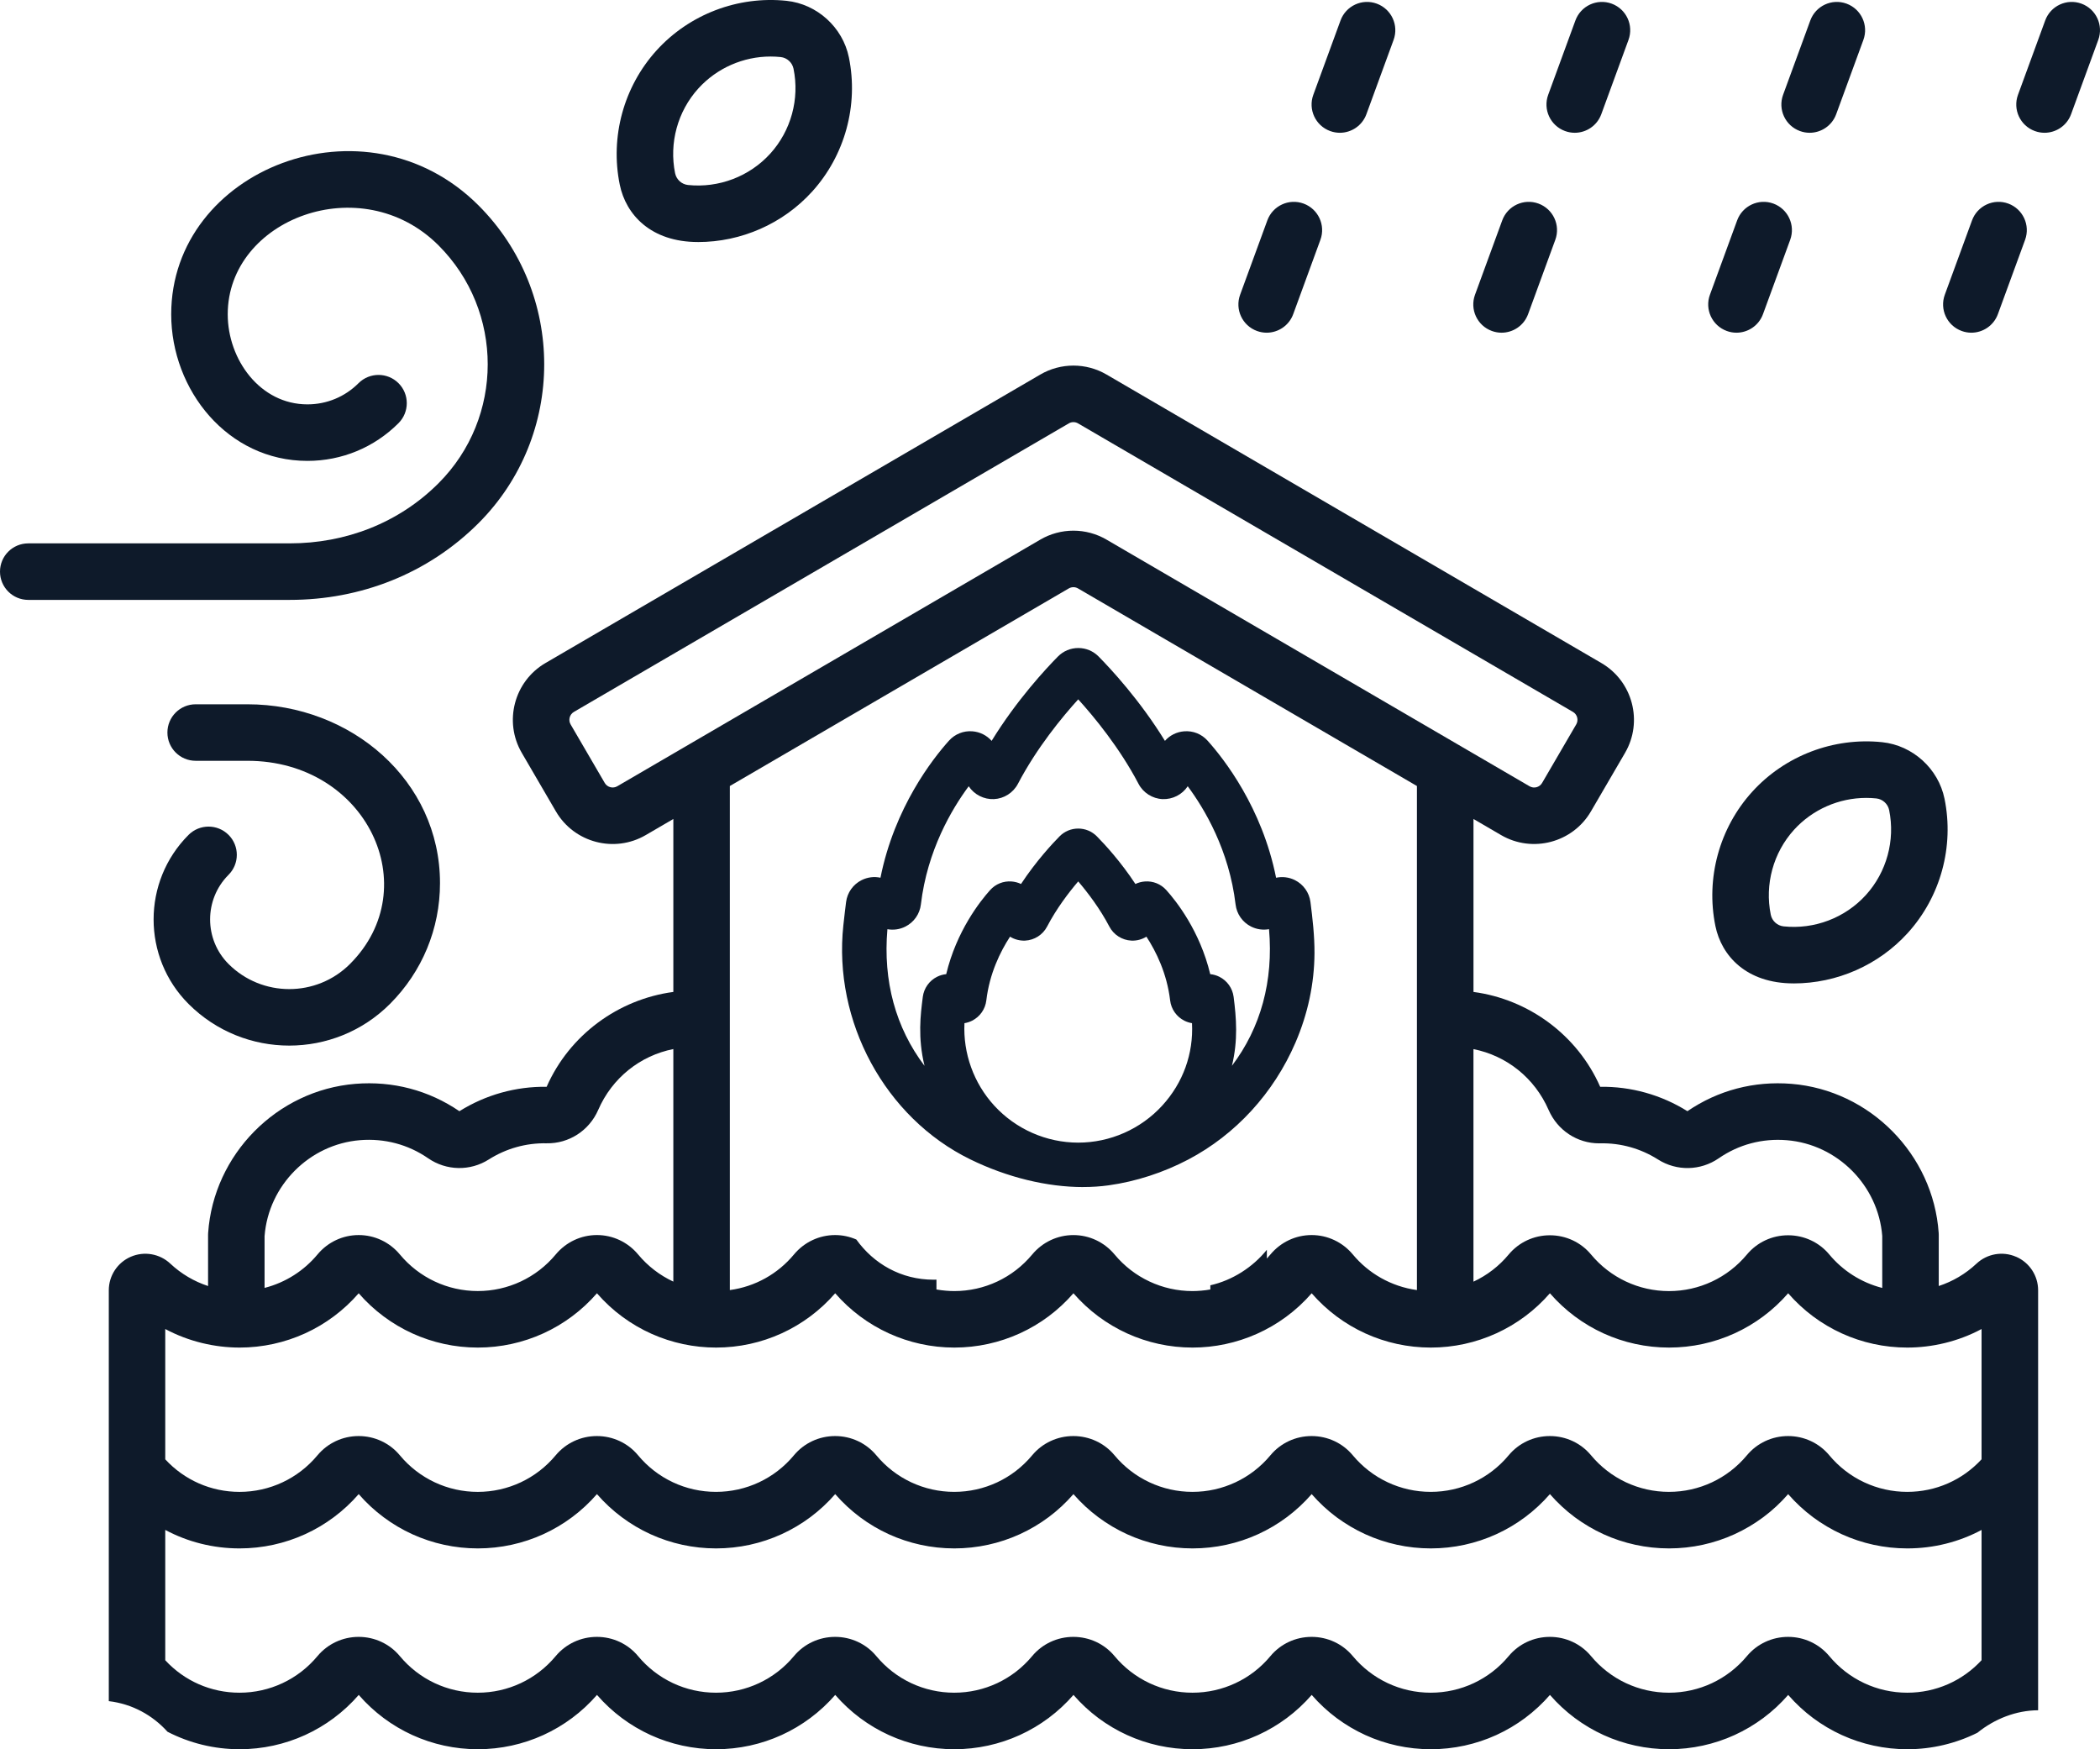
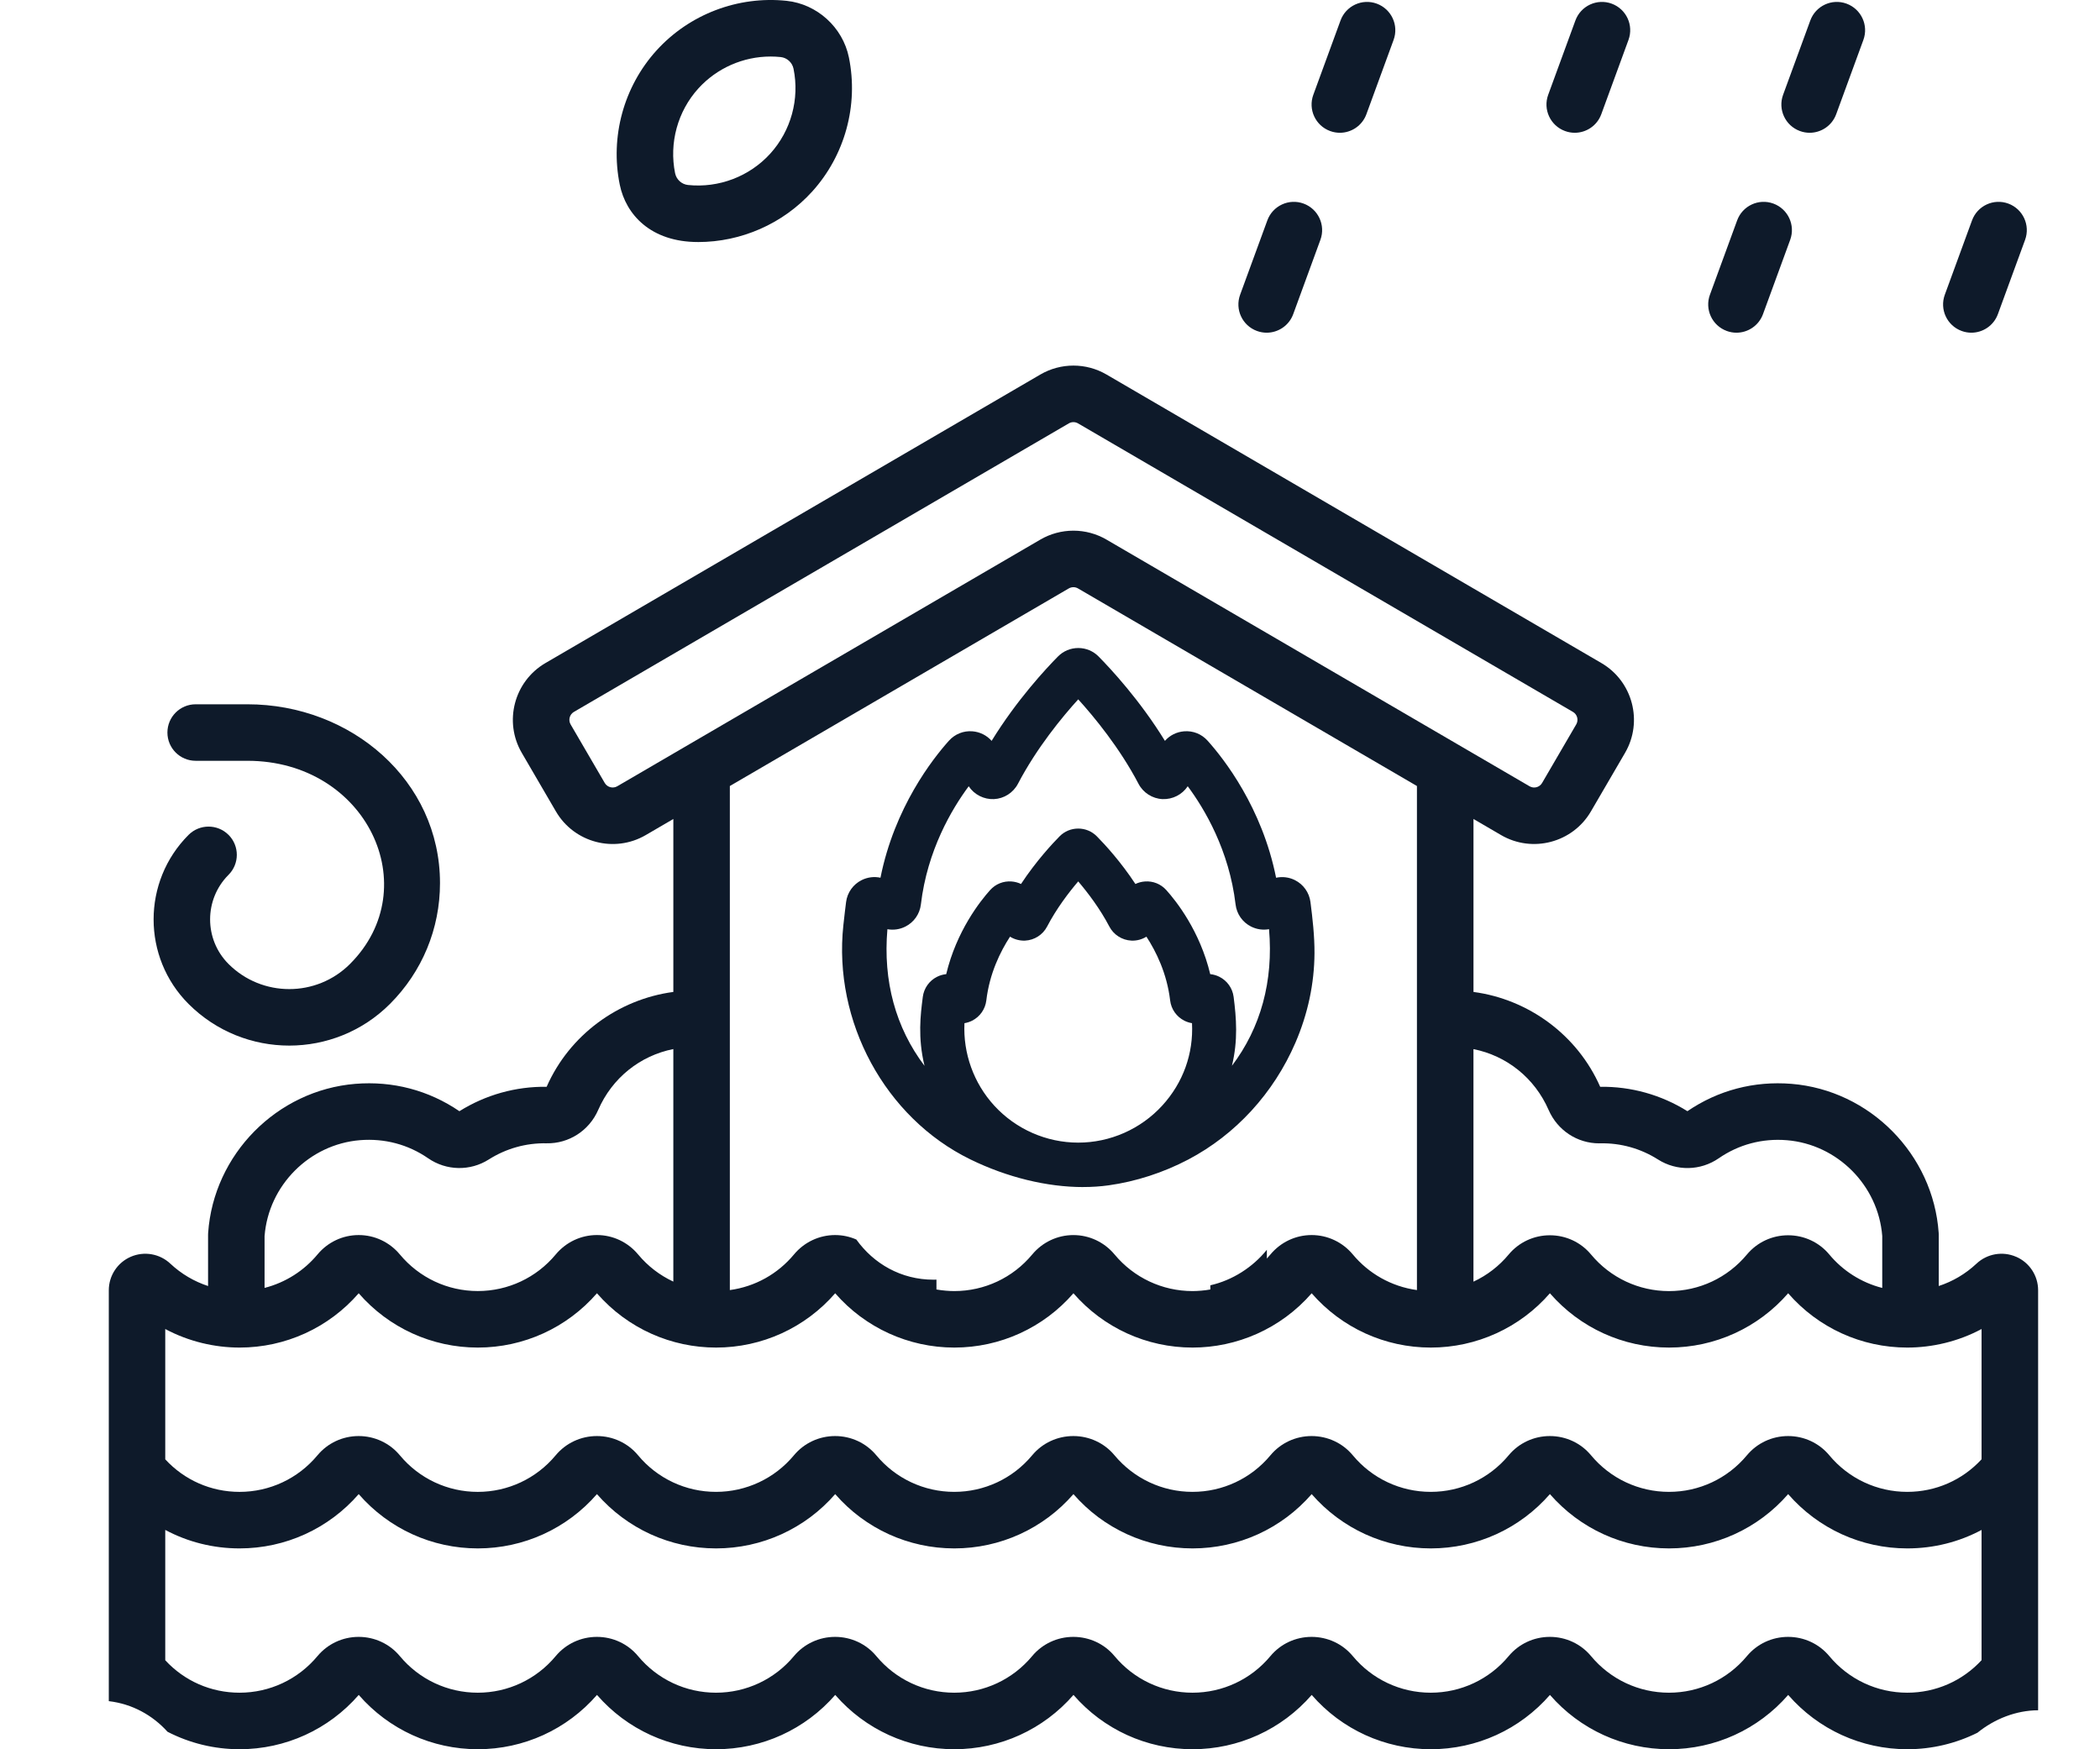
<svg xmlns="http://www.w3.org/2000/svg" id="uuid-fe7a0b19-35f9-4298-bacb-0e8791d2a647" data-name="Layer_2" viewBox="0 0 119.815 99.794">
  <g id="uuid-ecf87743-a478-48b6-8294-3e7bad01c654" data-name="Layer_1">
    <g>
      <g>
        <path d="M73.624,59.364c.674-1.564,1.051-3.257,1.061-4.981.006-.965-.105-1.924-.227-2.88-.056-.438-.325-.817-.721-1.014-.371-.185-.804-.185-1.172-.003-.722-4.106-2.934-6.945-3.898-8.018-.277-.309-.672-.468-1.087-.435-.413.033-.78.251-1.006.598l-.133.206c-1.45-2.478-3.232-4.4-3.984-5.162-.25-.253-.583-.393-.94-.393-.356,0-.69.14-.94.393-.752.762-2.534,2.685-3.983,5.162l-.134-.206c-.226-.348-.592-.566-1.006-.598-.412-.032-.809.126-1.086.435-.964,1.074-3.176,3.912-3.898,8.018-.369-.181-.801-.181-1.172.003-.395.197-.664.576-.72,1.014-.036.283-.092.741-.154,1.315-.572,5.295,2.268,10.701,7.07,13.047,2.295,1.121,5.151,1.811,7.711,1.454,1.535-.214,3.076-.72,4.446-1.442,2.667-1.403,4.782-3.756,5.971-6.514ZM61.518,65.498c-3.993,0-7.138-3.432-6.781-7.417.2.009.403-.034.588-.127.355-.179.595-.523.642-.918.212-1.796.999-3.209,1.591-4.05.235.246.571.381.913.366.419-.02.8-.263.995-.635.637-1.216,1.484-2.268,2.052-2.906.567.638,1.415,1.69,2.051,2.906.195.372.577.615.996.635.345.013.678-.121.913-.366.593.841,1.38,2.254,1.592,4.051.047.395.287.738.642.917.185.094.387.136.588.127.357,3.993-2.797,7.417-6.782,7.417ZM69.492,62.189c.933-2.128.772-3.833.587-5.275-.05-.393-.291-.733-.647-.91-.198-.098-.415-.138-.629-.12-.534-2.497-1.883-4.223-2.487-4.894-.248-.277-.603-.42-.975-.391-.244.019-.47.11-.654.259-.885-1.402-1.882-2.475-2.325-2.925-.225-.228-.524-.352-.844-.352-.319,0-.62.125-.844.352-.444.449-1.44,1.523-2.326,2.925-.183-.149-.409-.24-.652-.259-.372-.03-.727.113-.975.39-.604.672-1.952,2.398-2.487,4.895-.214-.019-.432.022-.63.12-.354.177-.596.517-.647.91-.15,1.173-.405,3.017.59,5.28-2.367-2.367-3.637-5.644-3.187-9.593.366.172.792.168,1.157-.017.395-.2.663-.582.715-1.022.404-3.414,2.022-5.938,3.059-7.243l.233.36c.255.392.703.622,1.169.6.467-.022.892-.292,1.11-.707,1.194-2.282,2.848-4.204,3.715-5.134.866.93,2.52,2.851,3.715,5.134.217.414.642.685,1.109.707.468.02.915-.208,1.169-.6l.234-.36c1.036,1.306,2.654,3.829,3.059,7.243.052.44.319.822.715,1.022.366.184.79.189,1.157.017.447,3.93-.804,7.207-3.185,9.588Z" style="fill: #0e1a2a;" />
        <path d="M61.803,67.723c-2.061,0-4.338-.551-6.443-1.58-4.857-2.373-7.835-7.867-7.242-13.359.062-.576.119-1.036.155-1.321.069-.541.402-1.009.889-1.252.339-.169.714-.214,1.073-.136.801-4.014,2.985-6.79,3.906-7.816.342-.381.831-.578,1.341-.537.429.034.816.229,1.095.545,1.43-2.328,3.103-4.123,3.783-4.812.31-.313.722-.485,1.161-.485.439,0,.851.172,1.16.485.68.689,2.354,2.485,3.784,4.812.278-.316.665-.511,1.094-.545.514-.041 1.0.155,1.342.537.921,1.026,3.105,3.803,3.906,7.817.358-.077.739-.032,1.071.134.488.243.821.712.89,1.252.119.933.235,1.928.23,2.921-.011,1.738-.377,3.455-1.087,5.102h0c-1.241,2.878-3.411,5.245-6.111,6.665-1.421.748-2.994,1.258-4.548,1.474-.466.065-.95.097-1.447.097ZM49.889,50.66c-.154,0-.308.036-.452.107-.302.151-.508.441-.551.776-.036.281-.092.737-.154,1.308-.566,5.238,2.271,10.475,6.898,12.736,2.505,1.224,5.251,1.743,7.532,1.426,1.484-.207,2.986-.694,4.345-1.409,2.575-1.355,4.646-3.614,5.83-6.362h0c.677-1.571,1.026-3.206,1.036-4.861.006-.955-.107-1.926-.225-2.838-.043-.335-.249-.625-.551-.776-.281-.14-.616-.141-.896-.003l-.371.183-.072-.407c-.712-4.048-2.911-6.849-3.823-7.865-.213-.237-.52-.358-.832-.333-.317.025-.598.193-.77.458l-.407.628-.254-.434c-1.442-2.466-3.234-4.389-3.937-5.101-.383-.389-1.055-.388-1.439 0-.703.712-2.493,2.635-3.936,5.101l-.254.433-.407-.627c-.173-.267-.454-.434-.77-.459-.317-.025-.619.097-.832.333-.912,1.016-3.112,3.817-3.823,7.865l-.071.407-.371-.182c-.141-.07-.294-.105-.446-.105ZM61.518,65.808c-1.991,0-3.905-.844-5.251-2.316-1.346-1.472-2.016-3.454-1.839-5.438l.026-.295.296.013c.148.006.298-.026.435-.094.261-.132.438-.386.473-.678.218-1.843,1.015-3.297,1.646-4.192l.217-.308.26.272c.172.18.43.283.676.271.308-.015.59-.194.734-.469.643-1.229,1.494-2.292,2.095-2.968l.232-.261.232.261c.601.676,1.452,1.74,2.095,2.968.144.275.425.454.736.469.253.013.5-.089.674-.271l.26-.272.217.308c.631.895,1.429,2.348,1.647,4.193.034.291.212.544.474.677.137.069.284.1.434.094l.296-.013.026.295c.177,1.984-.492,3.966-1.838,5.437-1.347,1.473-3.261,2.317-5.253,2.317ZM55.027,58.373c-.083,1.722.528,3.423,1.697,4.701,1.229,1.344,2.976,2.114,4.794,2.114s3.566-.771,4.796-2.116c1.186-1.297,1.784-2.957,1.696-4.699-.151-.025-.299-.072-.438-.142-.448-.227-.751-.659-.81-1.157-.182-1.54-.802-2.792-1.353-3.636-.253.157-.549.239-.856.225-.532-.025-1.013-.332-1.258-.8-.535-1.023-1.226-1.931-1.777-2.578-.551.646-1.242,1.554-1.777,2.578-.245.469-.726.775-1.255.8-.302.013-.605-.067-.859-.225-.551.845-1.17,2.096-1.352,3.635-.06.499-.362.931-.81,1.158-.139.07-.287.117-.437.142ZM54.495,63.58l-1.167-1.167c-2.582-2.583-3.715-5.988-3.275-9.847l.049-.429.391.184c.283.133.606.128.886-.013.303-.153.507-.445.547-.782.42-3.543,2.137-6.157,3.124-7.399l.269-.338.467.723c.195.299.539.477.895.459.358-.017.683-.224.85-.541,1.207-2.308,2.875-4.249,3.762-5.201l.227-.243.227.243c.887.953,2.555,2.895,3.763,5.201.166.317.491.524.849.541.352.015.701-.16.895-.459l.469-.722.268.338c.987,1.243,2.704,3.857,3.123,7.399.04.337.245.629.547.782.28.141.603.146.886.013l.391-.184.049.429c.439,3.858-.693,7.261-3.273,9.842l-1.163,1.163.661-1.507c.871-1.986.763-3.551.563-5.112-.037-.29-.215-.541-.478-.672-.143-.071-.303-.101-.465-.089l-.272.023-.057-.267c-.524-2.448-1.863-4.139-2.414-4.752-.183-.205-.444-.309-.72-.289-.179.014-.347.08-.483.191l-.271.22-.187-.295c-.883-1.399-1.891-2.475-2.284-2.873-.332-.336-.916-.335-1.246,0-.392.397-1.4,1.472-2.284,2.873l-.187.295-.271-.22c-.136-.111-.303-.177-.481-.191-.277-.021-.537.083-.721.288-.551.615-1.891,2.308-2.414,4.753l-.057.268-.273-.024c-.16-.015-.32.017-.466.089-.261.131-.44.382-.477.673l-.006.051c-.148,1.16-.373,2.914.573,5.066l.664,1.51ZM50.631,53.011c-.257,2.958.47,5.62,2.118,7.797-.395-1.615-.226-2.936-.105-3.883l.006-.051c.064-.496.369-.925.815-1.148.165-.082.341-.132.521-.15.588-2.461,1.938-4.164,2.504-4.795.314-.35.763-.529,1.231-.492.187.015.368.063.533.143.874-1.325,1.818-2.331,2.2-2.718.282-.286.66-.444,1.064-.444.403,0,.781.158,1.064.444.474.48,1.363,1.448,2.199,2.718.166-.08.347-.129.535-.143.468-.037.916.143,1.23.493.566.629,1.915,2.331,2.504,4.794.18.018.356.068.519.149.448.224.753.653.816,1.149.153,1.193.259,2.466-.097,3.931,1.647-2.175,2.373-4.837,2.117-7.795-.346.063-.704.013-1.026-.149-.488-.246-.819-.718-.883-1.262-.366-3.093-1.768-5.449-2.73-6.743-.313.477-.865.757-1.437.734-.578-.027-1.103-.361-1.37-.872-1.078-2.059-2.539-3.825-3.441-4.82-.902.994-2.362,2.759-3.44,4.82-.269.511-.794.846-1.37.872-.566.025-1.123-.254-1.438-.733-.961,1.294-2.363,3.649-2.729,6.743-.064.543-.394,1.015-.883,1.262-.323.163-.682.212-1.027.15Z" style="fill: #0e1a2a;" />
      </g>
      <g>
        <g>
          <path d="M75.891,7.476c.183.067.371.099.554.099.657,0,1.275-.405,1.514-1.058l1.552-4.24c.306-.836-.123-1.762-.96-2.069-.836-.306-1.762.124-2.068.961l-1.552,4.239c-.307.836.123,1.763.96,2.068h0Z" style="fill: #0e1a2a;" />
          <path d="M71.715,18.882c.183.067.371.099.554.099.657,0,1.276-.405,1.515-1.058l1.551-4.24c.307-.836-.123-1.762-.96-2.069-.836-.306-1.762.124-2.068.961l-1.552,4.239c-.306.836.123,1.763.96,2.068h0Z" style="fill: #0e1a2a;" />
          <path d="M89.293,7.476c.183.067.369.099.554.099.657,0,1.274-.405,1.514-1.058l1.552-4.24c.306-.836-.123-1.762-.96-2.069-.836-.306-1.762.124-2.069.961l-1.552,4.239c-.306.836.124,1.763.961,2.068h0Z" style="fill: #0e1a2a;" />
-           <path d="M85.117,18.882c.182.067.371.099.554.099.657,0,1.275-.405,1.514-1.058l1.552-4.24c.307-.836-.123-1.762-.96-2.069-.835-.306-1.763.124-2.068.961l-1.552,4.239c-.307.836.123,1.763.96,2.068h0Z" style="fill: #0e1a2a;" />
          <path d="M102.695,7.476c.183.067.369.099.553.099.658,0,1.275-.405,1.515-1.058l1.552-4.24c.306-.836-.124-1.762-.961-2.069-.835-.306-1.761.124-2.068.961l-1.552,4.239c-.306.836.124,1.763.961,2.068h0Z" style="fill: #0e1a2a;" />
          <path d="M98.519,18.882c.182.067.371.099.554.099.657,0,1.275-.405,1.514-1.058l1.552-4.24c.306-.836-.123-1.762-.959-2.069-.836-.306-1.763.124-2.068.961l-1.552,4.239c-.307.836.123,1.763.96,2.068h0Z" style="fill: #0e1a2a;" />
-           <path d="M116.096,7.476c.184.067.371.099.554.099.657,0,1.275-.405,1.515-1.058l1.551-4.24c.307-.836-.123-1.762-.96-2.069-.836-.306-1.762.124-2.068.961l-1.552,4.239c-.306.836.123,1.763.96,2.068h0Z" style="fill: #0e1a2a;" />
        </g>
        <path d="M111.921,18.882c.183.067.37.099.554.099.657,0,1.274-.405,1.514-1.058l1.552-4.24c.306-.836-.124-1.762-.959-2.069-.836-.306-1.763.124-2.069.961l-1.552,4.239c-.306.836.124,1.763.961,2.068h0Z" style="fill: #0e1a2a;" />
        <path d="M115.024,71.699c-.764-.331-1.649-.176-2.257.394-.624.585-1.358,1.016-2.152,1.275v-2.919c0-.037-.001-.074-.004-.112-.312-4.482-3.924-8.138-8.399-8.503-2.134-.173-4.185.365-5.937,1.56-1.494-.934-3.217-1.416-4.977-1.392-1.302-2.958-4.089-4.994-7.229-5.411v-9.868l1.575.919c1.786,1.04,4.085.434,5.125-1.35l1.947-3.34c1.041-1.786.435-4.085-1.35-5.125l-28.234-16.46c-1.165-.68-2.611-.68-3.776,0l-28.235,16.46c-1.786,1.041-2.392,3.34-1.351,5.125l1.947,3.34c1.04,1.785,3.339,2.391,5.125,1.35l1.575-.918v9.867c-3.141.419-5.927,2.453-7.229,5.411-1.76-.024-3.482.458-4.977,1.393-1.752-1.195-3.803-1.734-5.936-1.561-4.477.366-8.088,4.022-8.4,8.504-.002.037-.004.074-.004.112v2.919c-.794-.261-1.528-.692-2.152-1.276-.607-.57-1.493-.724-2.257-.394-.762.33-1.255,1.082-1.255,1.913v23.44c1.344.159,2.501.805,3.351,1.747,1.253.645,2.652.996,4.112.996,2.618,0,5.084-1.127,6.797-3.098,1.713,1.972,4.179,3.098,6.796,3.098s5.083-1.127,6.797-3.098c1.713,1.972,4.179,3.098,6.796,3.098s5.083-1.127,6.797-3.098c1.713,1.972,4.179,3.098,6.796,3.098s5.083-1.127,6.797-3.098c1.713,1.972,4.179,3.098,6.796,3.098s5.083-1.127,6.796-3.098c1.714,1.972,4.179,3.098,6.797,3.098s5.082-1.127,6.796-3.098c1.713,1.972,4.179,3.098,6.797,3.098s5.082-1.127,6.796-3.098c1.713,1.972,4.179,3.098,6.797,3.098,1.417,0,2.776-.332,4-.94.978-.792,2.208-1.276,3.463-1.283v-23.96c0-.832-.493-1.582-1.255-1.913ZM88.357,63.325c.505,1.161,1.632,1.904,2.884,1.904.021,0,.042-.001.062-.001,1.169-.025,2.309.297,3.295.922,1.065.676,2.424.648,3.463-.068,1.142-.789,2.487-1.147,3.888-1.032,2.884.236,5.215,2.579,5.442,5.462v2.966c-1.211-.309-2.26-.993-3.02-1.908-.58-.698-1.437-1.097-2.35-1.097s-1.77.401-2.35,1.097c-1.103,1.327-2.723,2.088-4.447,2.088-1.722,0-3.344-.761-4.447-2.088-.579-.698-1.435-1.097-2.349-1.097s-1.77.401-2.35,1.097c-.548.661-1.233,1.189-2.01,1.55v-13.267c1.889.375,3.491,1.641,4.289,3.473ZM35.218,44.857c-.247.144-.569.06-.714-.188l-1.947-3.34c-.146-.25-.06-.57.188-.715l28.236-16.46c.161-.095.364-.095.526,0l28.236,16.46c.249.144.334.466.188.714l-1.947,3.34c-.145.25-.466.335-.716.189-1.027-.599-23.044-13.434-24.137-14.072-.572-.334-1.223-.51-1.888-.51s-1.32.178-1.888.51c-1.085.633-23.02,13.42-24.138,14.072ZM69.056,73.327v.239c-.316.058-.722.091-1.017.091-1.722,0-3.344-.761-4.447-2.088-.586-.703-1.441-1.107-2.35-1.107-.908,0-1.765.404-2.349,1.107-1.103,1.327-2.723,2.088-4.447,2.088-.293,0-.656-.028-1.017-.091v-.562c-.055.002-.11.004-.165.004-1.858,0-3.422-.916-4.407-2.293-.378-.164-.787-.254-1.208-.254-.908,0-1.765.404-2.349,1.107-.924,1.111-2.215,1.835-3.659,2.032v-28.757l19.338-11.273c.163-.094.364-.095.526,0l19.338,11.273v28.757c-1.48-.205-2.766-.959-3.658-2.032-.586-.704-1.442-1.107-2.35-1.107-.909,0-1.765.403-2.35,1.107-.066.079-.134.158-.205.233v-.5c-.81,1.003-1.968,1.741-3.224,2.026ZM15.096,70.51c.227-2.884,2.558-5.226,5.442-5.462,1.4-.113,2.746.243,3.888,1.031,1.039.719,2.398.746,3.463.069.986-.625,2.126-.945,3.295-.922,1.268.026,2.433-.722,2.946-1.903.797-1.833,2.398-3.098,4.287-3.473v13.267c-.766-.356-1.453-.88-2.01-1.55-.585-.703-1.441-1.107-2.349-1.107-.909,0-1.765.404-2.35,1.107-1.103,1.327-2.723,2.088-4.447,2.088s-3.344-.761-4.447-2.088c-.586-.703-1.441-1.107-2.35-1.106-.908,0-1.765.403-2.349,1.107-.764.919-1.815,1.6-3.02,1.908v-2.967ZM113.055,94.718c-1.093,1.182-2.611,1.852-4.238,1.852-1.723,0-3.344-.761-4.447-2.088-.58-.698-1.437-1.097-2.35-1.097s-1.77.4-2.35,1.097c-1.103,1.327-2.723,2.088-4.447,2.088-1.722,0-3.344-.761-4.447-2.088-.579-.698-1.435-1.097-2.349-1.097s-1.77.4-2.35,1.097c-1.103,1.327-2.723,2.088-4.447,2.088s-3.344-.761-4.447-2.088c-.58-.698-1.436-1.097-2.35-1.097s-1.77.4-2.349,1.097c-1.103,1.327-2.724,2.088-4.447,2.088-1.723,0-3.344-.761-4.447-2.088-.58-.698-1.436-1.097-2.35-1.097s-1.77.4-2.35,1.097c-1.103,1.327-2.723,2.088-4.447,2.088-1.722,0-3.342-.761-4.445-2.088-.58-.698-1.436-1.097-2.35-1.097s-1.77.4-2.35,1.097c-1.103,1.327-2.723,2.088-4.447,2.088-1.722,0-3.344-.761-4.446-2.088-.579-.698-1.436-1.097-2.349-1.097s-1.77.4-2.35,1.097c-1.103,1.327-2.723,2.088-4.447,2.088s-3.344-.761-4.446-2.088c-.58-.698-1.437-1.097-2.35-1.097-.912,0-1.769.401-2.349,1.097-1.103,1.327-2.724,2.088-4.447,2.088-1.628,0-3.145-.668-4.238-1.852v-7.434h.002c1.283.686,2.731,1.054,4.238,1.054,2.618,0,5.084-1.127,6.797-3.098,1.713,1.972,4.179,3.098,6.796,3.098s5.083-1.127,6.797-3.098c1.713,1.972,4.179,3.098,6.796,3.098s5.083-1.127,6.797-3.098c1.713,1.972,4.179,3.098,6.796,3.098s5.083-1.127,6.797-3.098c1.713,1.972,4.179,3.098,6.796,3.098s5.083-1.127,6.796-3.098c1.714,1.972,4.179,3.098,6.797,3.098s5.082-1.127,6.796-3.098c1.713,1.972,4.179,3.098,6.797,3.098s5.082-1.127,6.796-3.098c1.713,1.972,4.179,3.098,6.797,3.098,1.507,0,2.955-.367,4.238-1.054v7.434ZM113.055,83.257c-1.093,1.185-2.61,1.855-4.238,1.855-1.723,0-3.344-.76-4.447-2.087-.58-.698-1.437-1.097-2.35-1.097s-1.77.4-2.35,1.097c-1.103,1.327-2.723,2.087-4.447,2.087-1.722,0-3.344-.76-4.447-2.087-.579-.698-1.435-1.097-2.349-1.097s-1.77.4-2.35,1.097c-1.103,1.327-2.723,2.087-4.447,2.087s-3.344-.76-4.447-2.087c-.58-.698-1.436-1.097-2.35-1.097s-1.77.4-2.349,1.097c-1.103,1.327-2.724,2.087-4.447,2.087-1.723,0-3.344-.76-4.447-2.087-.58-.698-1.436-1.097-2.35-1.097s-1.77.4-2.35,1.097c-1.103,1.327-2.723,2.087-4.447,2.087-1.722,0-3.342-.76-4.445-2.087-.58-.698-1.436-1.097-2.35-1.097s-1.77.4-2.35,1.097c-1.103,1.327-2.723,2.087-4.447,2.087-1.722,0-3.344-.76-4.446-2.087-.579-.698-1.436-1.097-2.349-1.097s-1.77.4-2.35,1.097c-1.103,1.327-2.723,2.088-4.447,2.088s-3.344-.761-4.446-2.088c-.58-.698-1.437-1.097-2.35-1.097-.912,0-1.769.4-2.349,1.097-1.103,1.327-2.724,2.088-4.447,2.088-1.628,0-3.145-.672-4.238-1.857v-7.434h.002c1.341.717,2.827,1.058,4.238,1.058,2.618,0,5.084-1.126,6.797-3.098,1.713,1.972,4.179,3.098,6.796,3.098s5.083-1.126,6.797-3.098c1.77,2.038,4.274,3.098,6.796,3.098,2.618,0,5.083-1.126,6.797-3.098,1.709,1.966,4.186,3.098,6.796,3.098,2.617,0,5.083-1.126,6.797-3.098,1.713,1.972,4.179,3.098,6.796,3.098,2.506,0,5.021-1.057,6.796-3.098,1.714,1.972,4.179,3.098,6.797,3.098,2.615,0,5.087-1.131,6.796-3.098,1.713,1.972,4.179,3.098,6.797,3.098s5.082-1.126,6.796-3.098c1.713,1.972,4.179,3.098,6.797,3.098,1.406,0,2.892-.338,4.238-1.058v7.434Z" style="fill: #0e1a2a;" />
      </g>
-       <path d="M16.536,31H1.612c-.89,0-1.612.721-1.612,1.612,0,.89.722,1.612,1.612,1.612h14.924c4.031,0,7.872-1.486,10.765-4.376,4.998-4.999,4.998-13.131,0-18.13-6.447-6.447-17.533-2.072-17.533,6.212,0,4.32,3.219,8.364,7.771,8.364,1.963,0,3.809-.764,5.198-2.152.629-.631.629-1.652,0-2.281-.63-.629-1.651-.629-2.281,0-.778.779-1.815,1.208-2.917,1.208-2.7,0-4.546-2.557-4.546-5.139,0-5.431,7.62-8.34,12.028-3.931,3.741,3.74,3.741,9.828,0,13.569-2.27,2.274-5.31,3.431-8.486,3.431h0Z" style="fill: #0e1a2a;" />
      <path d="M13.039,47.63c-.629-.629-1.651-.629-2.28,0-2.66,2.66-2.66,6.987,0,9.647,3.167,3.167,8.321,3.167,11.488,0,1.842-1.842,2.857-4.291,2.857-6.895,0-5.849-5.066-10.202-10.987-10.202h-2.953c-.891,0-1.612.722-1.612,1.612,0,.891.721,1.612,1.612,1.612h2.953c6.8,0,10.213,7.23,5.851,11.592-1.91,1.91-5.019,1.91-6.929,0-1.402-1.403-1.402-3.684,0-5.087.63-.629.63-1.651,0-2.28h0Z" style="fill: #0e1a2a;" />
      <path d="M39.825,13.809c2.46,0,4.843-1.039,6.51-2.877,1.872-2.064,2.656-4.927,2.098-7.659-.352-1.716-1.813-3.042-3.555-3.226-2.775-.291-5.547.767-7.419,2.829-1.872,2.064-2.657,4.927-2.099,7.659.348,1.705,1.767,3.273,4.465,3.273h0ZM38.519,9.891c-.353-1.73.143-3.542,1.327-4.846,1.055-1.162,2.562-1.82,4.12-1.82.192,0,.383.01.576.03.359.037.659.31.732.664.354,1.73-.142,3.54-1.327,4.846-1.185,1.305-2.939,1.972-4.695,1.789-.358-.038-.66-.311-.732-.664h0Z" style="fill: #0e1a2a;" />
-       <path d="M102.337,56.105c2.46,0,4.843-1.04,6.509-2.877,1.873-2.064,2.657-4.927,2.098-7.66-.351-1.716-1.812-3.042-3.554-3.225-2.772-.291-5.548.766-7.419,2.829-1.872,2.062-2.657,4.926-2.099,7.659.346,1.693,1.756,3.273,4.465,3.273h0ZM102.358,47.34c1.055-1.161,2.562-1.819,4.118-1.819.193,0,.384.01.577.03.359.038.66.311.732.664.353,1.73-.143,3.542-1.327,4.846-1.185,1.305-2.939,1.974-4.695,1.789-.359-.037-.66-.31-.732-.664-.353-1.729.143-3.541,1.327-4.846h0Z" style="fill: #0e1a2a;" />
    </g>
  </g>
</svg>